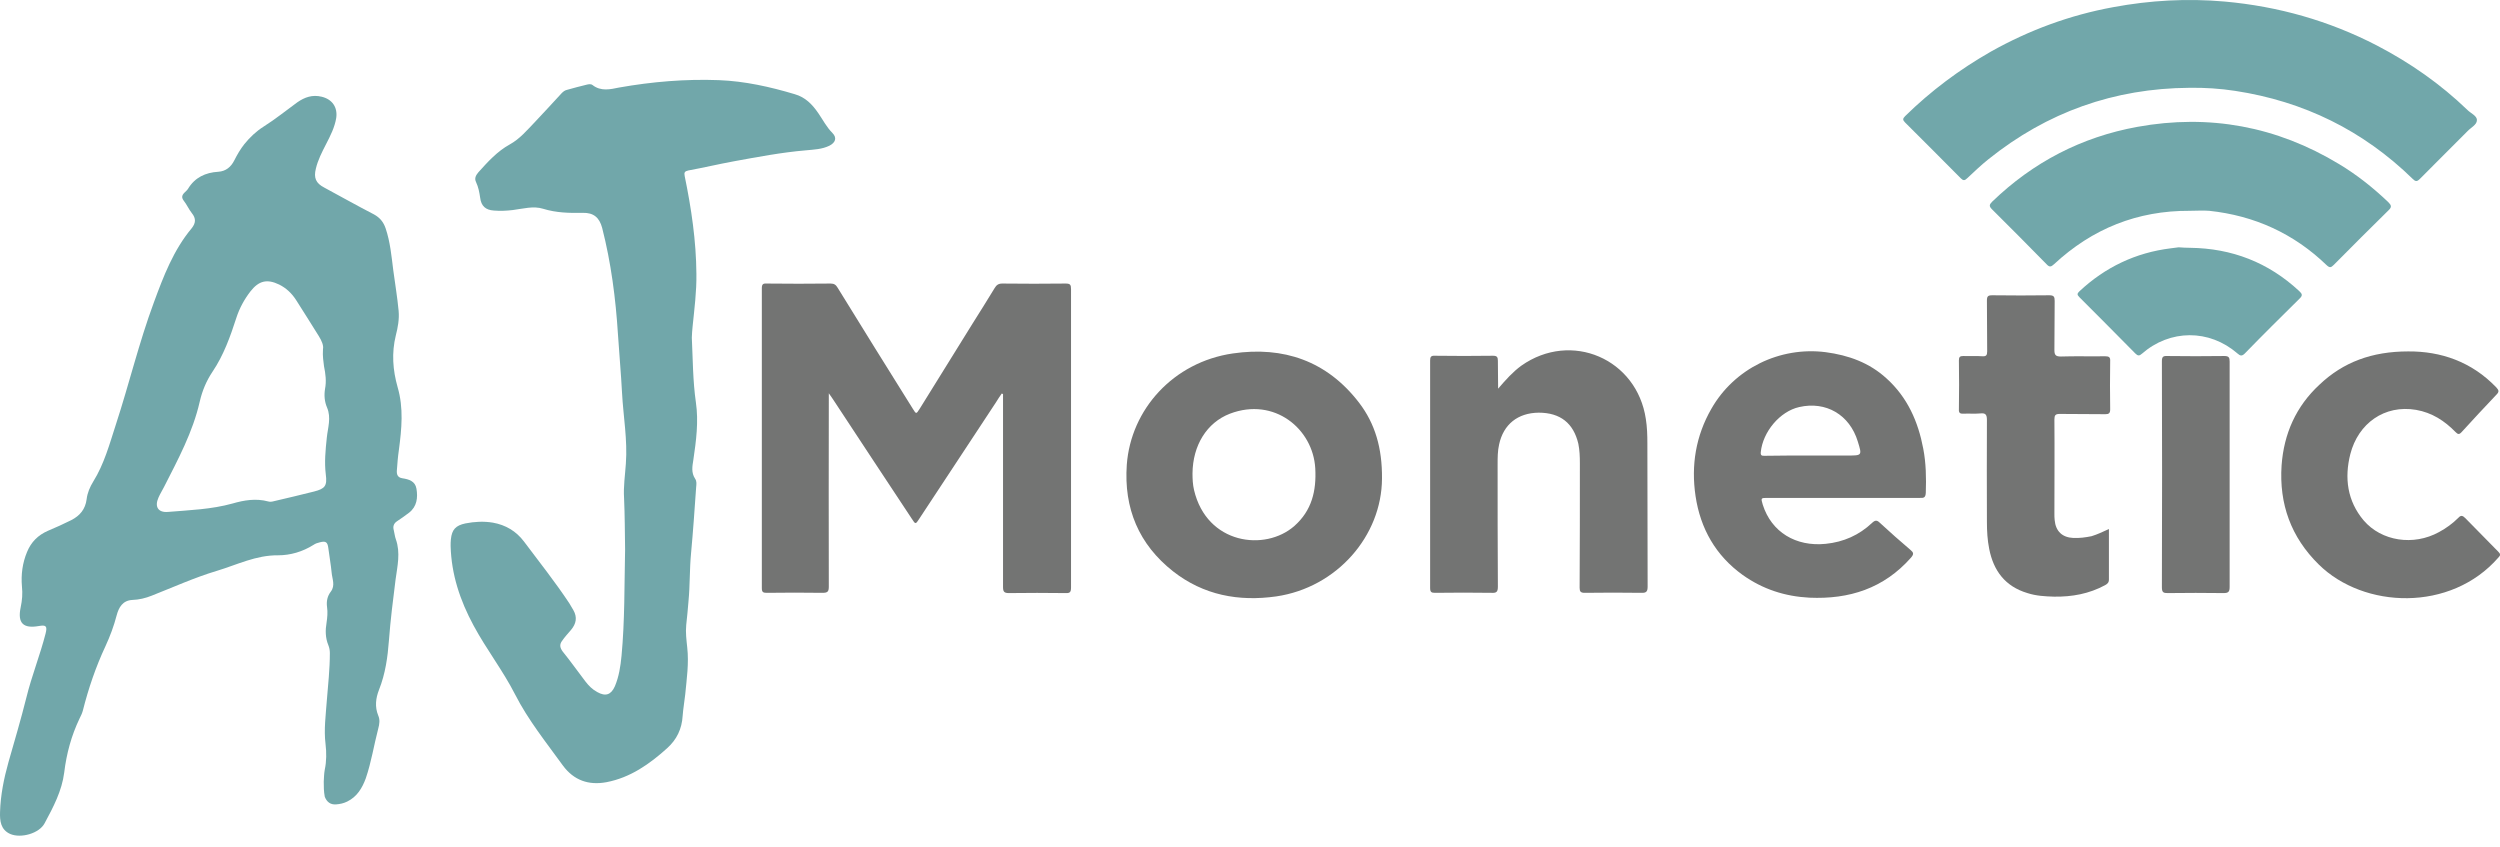
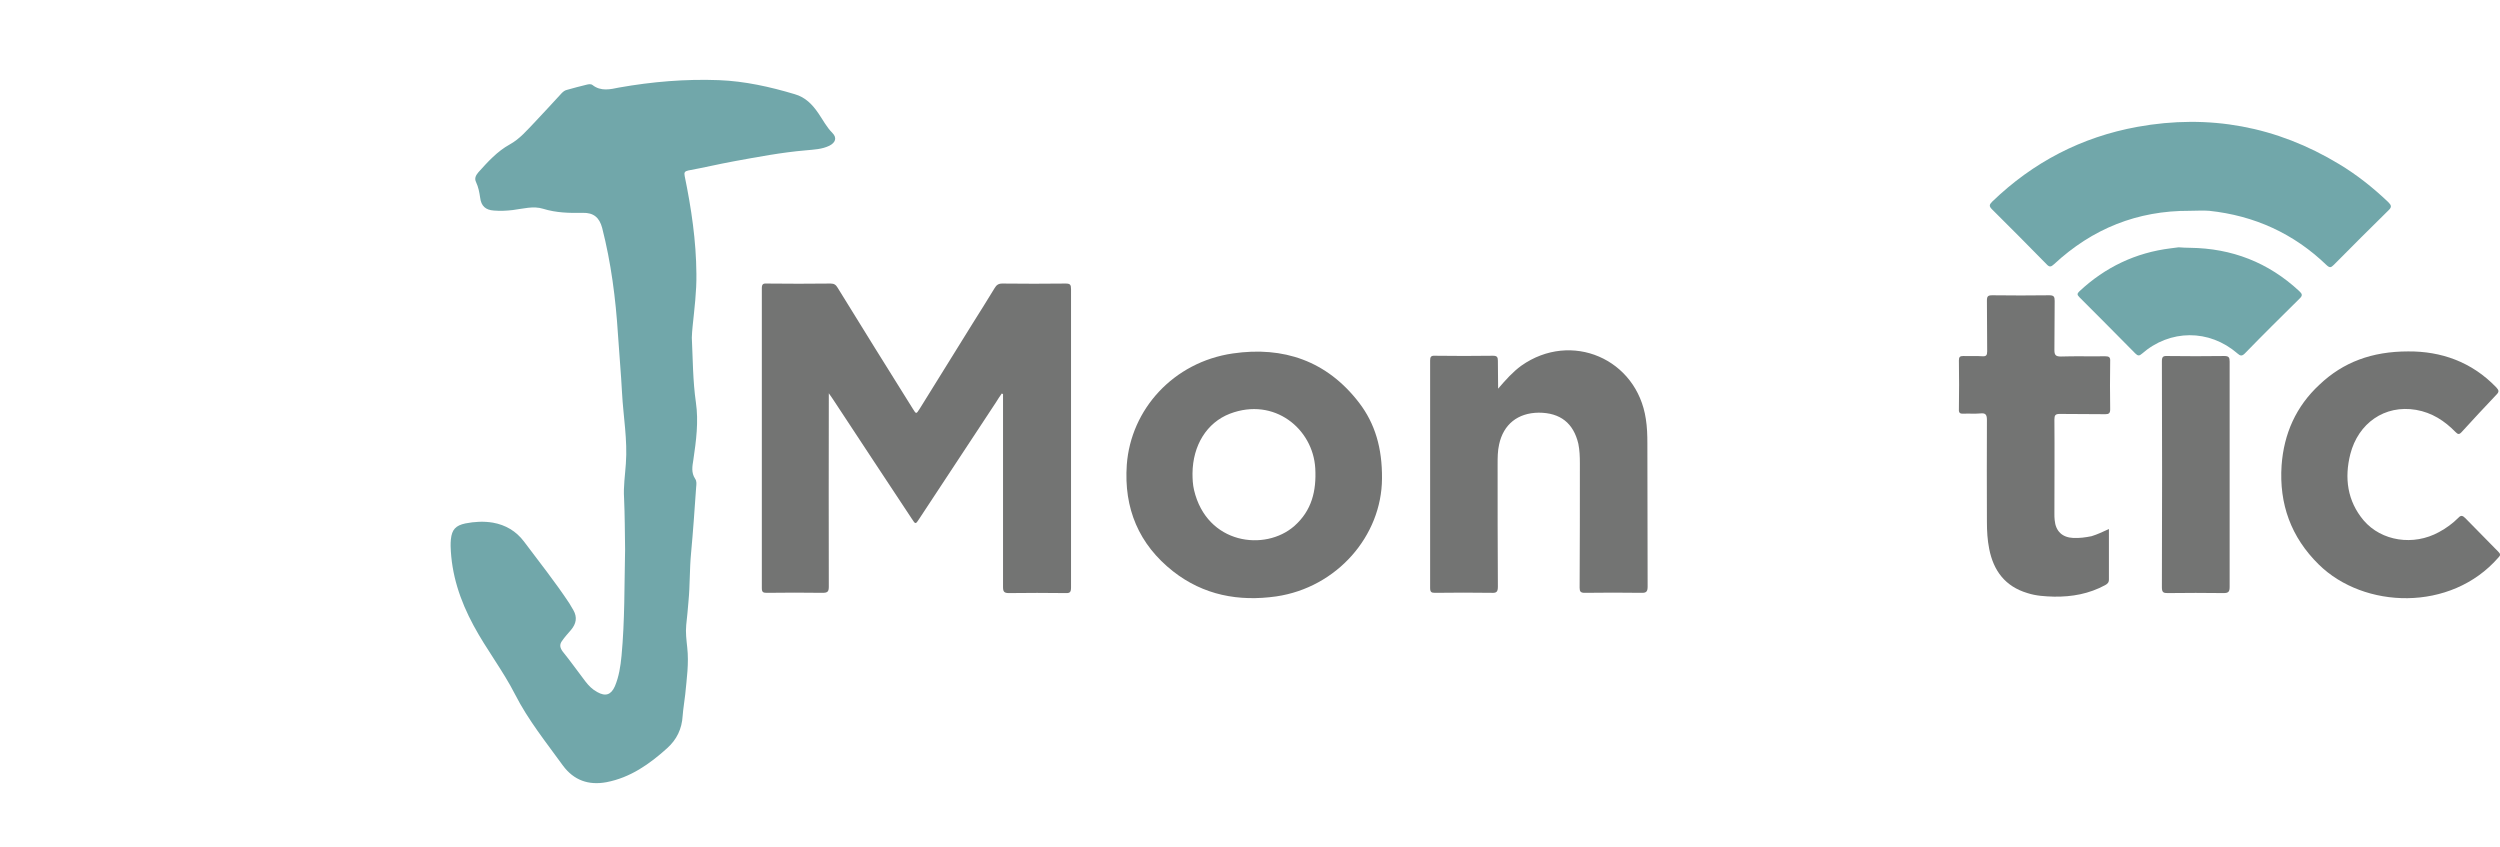
<svg xmlns="http://www.w3.org/2000/svg" width="180" height="61" viewBox="0 0 180 61" fill="none">
  <path d="M72.126 28.334C71.979 28.554 71.832 28.756 71.704 28.977C69.87 31.77 68.018 34.562 66.184 37.355C65.927 37.76 65.909 37.76 65.653 37.355C63.764 34.507 61.893 31.66 60.004 28.793C59.913 28.665 59.839 28.536 59.674 28.316C59.674 28.573 59.674 28.72 59.674 28.848C59.674 33.313 59.656 37.778 59.674 42.224C59.674 42.592 59.601 42.684 59.216 42.684C57.877 42.665 56.539 42.665 55.2 42.684C54.943 42.684 54.852 42.629 54.852 42.353C54.852 35.151 54.852 27.948 54.852 20.745C54.852 20.47 54.943 20.396 55.2 20.415C56.74 20.433 58.262 20.433 59.803 20.415C60.059 20.415 60.188 20.507 60.316 20.727C62.077 23.593 63.855 26.441 65.634 29.289C65.671 29.344 65.689 29.381 65.726 29.436C65.965 29.822 65.965 29.822 66.203 29.455C67.486 27.397 68.752 25.339 70.035 23.281C70.567 22.436 71.099 21.591 71.612 20.745C71.741 20.525 71.887 20.415 72.162 20.415C73.685 20.433 75.206 20.433 76.728 20.415C77.058 20.415 77.114 20.507 77.114 20.819C77.114 27.985 77.114 35.151 77.114 42.298C77.114 42.629 77.04 42.72 76.71 42.702C75.353 42.684 73.996 42.684 72.639 42.702C72.291 42.702 72.218 42.592 72.218 42.261C72.218 37.778 72.218 33.313 72.218 28.83C72.218 28.683 72.218 28.518 72.218 28.371C72.162 28.352 72.144 28.334 72.126 28.334Z" fill="#737473" />
  <path d="M99.504 34.452C99.485 38.586 96.258 42.298 91.893 42.941C89.18 43.327 86.649 42.849 84.466 41.14C81.991 39.193 80.909 36.602 81.129 33.46C81.423 29.473 84.485 26.074 88.758 25.449C92.407 24.916 95.542 25.982 97.853 28.995C99.008 30.502 99.522 32.266 99.504 34.452ZM85.86 34.085C85.86 34.489 85.879 34.893 85.97 35.279C86.887 39.193 91.087 39.725 93.195 37.87C94.442 36.767 94.791 35.352 94.699 33.717C94.534 30.869 91.746 28.573 88.556 29.785C86.887 30.428 85.879 32.064 85.86 34.085Z" fill="#737473" />
-   <path d="M132.697 35.849C130.882 35.849 129.067 35.849 127.269 35.849C126.775 35.849 126.775 35.849 126.921 36.345C127.545 38.311 129.305 39.376 131.45 39.156C132.734 39.027 133.853 38.531 134.788 37.649C135.008 37.447 135.137 37.429 135.357 37.649C136.072 38.311 136.824 38.972 137.557 39.597C137.777 39.781 137.814 39.891 137.594 40.148C135.631 42.371 133.138 43.161 130.277 43.033C128.516 42.941 126.921 42.426 125.473 41.397C123.529 40.001 122.428 38.053 122.08 35.72C121.75 33.497 122.098 31.384 123.217 29.436C124.867 26.533 128.15 24.935 131.45 25.357C133.101 25.578 134.587 26.11 135.833 27.25C137.337 28.609 138.107 30.355 138.474 32.302C138.676 33.35 138.694 34.415 138.657 35.481C138.639 35.812 138.529 35.867 138.236 35.849C136.401 35.849 134.549 35.849 132.697 35.849ZM130.332 32.798C131.23 32.798 132.129 32.798 133.028 32.798C134.073 32.798 134.073 32.798 133.761 31.788C133.174 29.859 131.469 28.867 129.543 29.308C128.15 29.62 126.921 31.09 126.775 32.56C126.756 32.817 126.866 32.817 127.049 32.817C128.15 32.798 129.232 32.798 130.332 32.798Z" fill="#737473" />
  <path d="M107.865 27.985C108.433 27.323 108.929 26.772 109.533 26.331C113.128 23.795 117.859 25.835 118.501 30.171C118.592 30.741 118.611 31.329 118.611 31.916C118.629 35.352 118.611 38.788 118.629 42.224C118.629 42.573 118.555 42.702 118.17 42.684C116.814 42.665 115.456 42.665 114.1 42.684C113.806 42.684 113.733 42.592 113.733 42.316C113.751 39.321 113.751 36.326 113.751 33.35C113.751 32.872 113.733 32.413 113.641 31.953C113.292 30.465 112.339 29.712 110.781 29.712C109.276 29.73 108.25 30.557 107.938 31.99C107.828 32.468 107.828 32.946 107.828 33.441C107.828 36.381 107.828 39.321 107.847 42.242C107.847 42.628 107.736 42.702 107.388 42.684C106.031 42.665 104.674 42.665 103.317 42.684C103.061 42.684 102.969 42.628 102.969 42.334C102.969 36.877 102.969 31.42 102.969 25.963C102.969 25.706 103.023 25.596 103.317 25.614C104.71 25.633 106.104 25.633 107.498 25.614C107.773 25.614 107.847 25.706 107.847 25.963C107.847 26.607 107.865 27.231 107.865 27.985Z" fill="#737473" />
  <path d="M173.388 25.302C175.735 25.284 177.954 26.037 179.733 27.893C179.917 28.095 179.953 28.205 179.751 28.407C178.908 29.289 178.064 30.208 177.239 31.108C177.056 31.31 176.964 31.273 176.799 31.108C176.01 30.3 175.112 29.712 173.957 29.51C171.682 29.124 169.794 30.483 169.225 32.688C168.786 34.415 169.006 36.069 170.179 37.465C171.463 38.972 173.773 39.321 175.607 38.311C176.121 38.035 176.597 37.686 177.001 37.282C177.184 37.08 177.312 37.116 177.496 37.3C178.284 38.109 179.091 38.917 179.879 39.725C180.045 39.891 180.045 39.983 179.879 40.148C176.451 44.08 170.197 43.841 166.951 40.644C164.952 38.678 164.091 36.289 164.274 33.515C164.439 31.218 165.319 29.252 167.007 27.691C168.712 26.074 170.784 25.302 173.388 25.302Z" fill="#737473" />
  <path d="M151.842 38.09C151.842 39.34 151.842 40.534 151.842 41.728C151.842 41.949 151.732 42.04 151.567 42.132C150.411 42.757 149.183 42.977 147.899 42.959C147.239 42.941 146.597 42.904 145.974 42.702C144.378 42.224 143.535 41.103 143.223 39.523C143.095 38.88 143.058 38.237 143.058 37.576C143.058 35.132 143.039 32.67 143.058 30.226C143.058 29.822 142.93 29.73 142.581 29.767C142.178 29.803 141.775 29.767 141.371 29.785C141.133 29.803 141.022 29.73 141.041 29.473C141.059 28.297 141.059 27.121 141.041 25.945C141.041 25.706 141.114 25.633 141.352 25.633C141.811 25.651 142.269 25.614 142.728 25.651C143.003 25.669 143.077 25.578 143.077 25.302C143.058 24.089 143.077 22.858 143.058 21.646C143.058 21.333 143.131 21.26 143.443 21.26C144.818 21.278 146.176 21.278 147.551 21.26C147.881 21.26 147.936 21.37 147.936 21.664C147.917 22.84 147.936 24.016 147.917 25.192C147.917 25.541 147.991 25.669 148.376 25.669C149.44 25.633 150.503 25.669 151.567 25.651C151.86 25.651 151.952 25.725 151.933 26.018C151.915 27.176 151.915 28.315 151.933 29.473C151.933 29.748 151.842 29.822 151.585 29.822C150.485 29.803 149.403 29.822 148.302 29.803C147.991 29.803 147.917 29.895 147.917 30.208C147.936 32.468 147.917 34.728 147.917 36.988C147.917 37.135 147.917 37.3 147.936 37.447C148.009 38.255 148.486 38.696 149.275 38.733C149.715 38.752 150.154 38.696 150.595 38.605C151.016 38.476 151.401 38.292 151.842 38.09Z" fill="#737473" />
-   <path d="M160.534 34.158C160.534 36.859 160.534 39.56 160.534 42.261C160.534 42.61 160.442 42.702 160.094 42.702C158.755 42.684 157.417 42.684 156.078 42.702C155.785 42.702 155.656 42.666 155.656 42.298C155.675 36.878 155.675 31.439 155.656 26.019C155.656 25.707 155.729 25.615 156.041 25.633C157.417 25.651 158.774 25.651 160.149 25.633C160.479 25.633 160.534 25.743 160.534 26.037C160.534 28.738 160.534 31.439 160.534 34.158Z" fill="#737473" />
-   <path d="M23.31 56.28C23.328 55.986 23.328 55.71 23.383 55.416C23.512 54.81 23.512 54.185 23.438 53.56C23.31 52.531 23.457 51.484 23.53 50.455C23.622 49.316 23.75 48.177 23.75 47.019C23.75 46.817 23.713 46.633 23.64 46.45C23.42 45.917 23.42 45.366 23.512 44.833C23.567 44.465 23.603 44.08 23.548 43.712C23.493 43.289 23.567 42.922 23.823 42.591C24.154 42.15 23.915 41.672 23.878 41.232C23.823 40.644 23.713 40.056 23.64 39.468C23.585 39.027 23.457 38.935 23.035 39.045C22.87 39.082 22.705 39.137 22.576 39.229C21.788 39.725 20.908 39.982 20.027 39.982C18.432 39.964 17.075 40.662 15.608 41.103C14.013 41.581 12.472 42.279 10.932 42.885C10.474 43.069 10.015 43.179 9.52 43.197C8.823 43.234 8.548 43.749 8.401 44.3C8.2 45.072 7.925 45.807 7.595 46.523C6.898 48.011 6.366 49.573 5.963 51.172C5.907 51.374 5.816 51.558 5.724 51.741C5.137 52.972 4.789 54.258 4.624 55.618C4.459 56.941 3.835 58.117 3.212 59.275C2.827 60.01 1.506 60.377 0.736 60.046C0.039 59.734 -0.016 59.091 0.003 58.466C0.039 57.253 0.278 56.059 0.608 54.883C1.048 53.34 1.506 51.796 1.892 50.253C2.277 48.673 2.882 47.185 3.285 45.605C3.414 45.09 3.322 44.98 2.808 45.072C1.671 45.274 1.25 44.87 1.488 43.73C1.598 43.216 1.635 42.738 1.58 42.224C1.506 41.379 1.616 40.533 1.947 39.743C2.24 39.027 2.735 38.531 3.45 38.218C4.019 37.979 4.587 37.722 5.137 37.447C5.742 37.134 6.146 36.675 6.238 35.94C6.293 35.481 6.476 35.058 6.714 34.672C7.503 33.404 7.888 31.971 8.346 30.556C9.3 27.635 10.015 24.64 11.079 21.774C11.775 19.881 12.491 18.007 13.793 16.445C14.104 16.06 14.123 15.729 13.811 15.343C13.591 15.067 13.444 14.718 13.224 14.443C13.059 14.222 13.096 14.057 13.279 13.873C13.371 13.781 13.463 13.708 13.536 13.598C14.031 12.771 14.801 12.422 15.718 12.367C16.268 12.33 16.635 12.017 16.873 11.54C17.075 11.136 17.314 10.731 17.589 10.382C17.992 9.886 18.432 9.463 18.982 9.114C19.826 8.582 20.596 7.957 21.403 7.369C21.935 7.001 22.485 6.799 23.163 6.965C23.915 7.148 24.319 7.718 24.209 8.49C24.099 9.169 23.787 9.776 23.475 10.382C23.182 10.952 22.888 11.521 22.741 12.146C22.576 12.807 22.741 13.193 23.347 13.506C24.539 14.149 25.712 14.81 26.922 15.435C27.363 15.674 27.619 16.005 27.766 16.445C28.096 17.419 28.188 18.448 28.316 19.459C28.445 20.433 28.61 21.406 28.701 22.38C28.756 22.986 28.646 23.574 28.5 24.144C28.188 25.412 28.279 26.643 28.628 27.874C29.068 29.381 28.921 30.869 28.72 32.394C28.646 32.89 28.61 33.386 28.573 33.882C28.555 34.158 28.628 34.378 28.958 34.433C29.435 34.507 29.893 34.635 29.985 35.187C30.095 35.83 30.021 36.473 29.453 36.914C29.178 37.134 28.866 37.336 28.573 37.538C28.334 37.704 28.279 37.924 28.353 38.181C28.408 38.402 28.426 38.623 28.5 38.825C28.848 39.798 28.61 40.772 28.481 41.728C28.298 43.179 28.114 44.631 28.004 46.101C27.913 47.313 27.748 48.508 27.289 49.665C27.051 50.271 26.977 50.896 27.234 51.521C27.363 51.815 27.326 52.127 27.234 52.458C26.922 53.652 26.739 54.865 26.336 56.041C26.079 56.739 25.712 57.364 24.997 57.713C24.74 57.841 24.465 57.897 24.209 57.915C23.805 57.952 23.53 57.749 23.383 57.364C23.31 56.978 23.31 56.629 23.31 56.28ZM23.255 25.136C23.31 24.879 23.163 24.53 22.943 24.181C22.393 23.317 21.861 22.435 21.311 21.59C20.999 21.112 20.614 20.745 20.101 20.488C19.221 20.065 18.634 20.212 18.029 20.984C17.589 21.553 17.24 22.196 17.02 22.876C16.58 24.236 16.103 25.577 15.296 26.771C14.856 27.433 14.563 28.131 14.38 28.921C13.884 31.108 12.821 33.074 11.812 35.058C11.684 35.315 11.519 35.572 11.409 35.83C11.115 36.491 11.39 36.914 12.087 36.859C13.646 36.73 15.223 36.675 16.745 36.252C17.57 36.013 18.432 35.866 19.312 36.105C19.441 36.142 19.587 36.124 19.716 36.087C20.688 35.866 21.641 35.628 22.613 35.389C23.402 35.187 23.567 34.984 23.457 34.158C23.347 33.276 23.438 32.394 23.53 31.512C23.603 30.795 23.86 30.079 23.548 29.344C23.365 28.921 23.328 28.462 23.402 28.003C23.512 27.451 23.438 26.9 23.328 26.367C23.292 26.037 23.218 25.669 23.255 25.136Z" fill="#71A7AA" />
+   <path d="M160.534 34.158C160.534 36.859 160.534 39.56 160.534 42.261C160.534 42.61 160.442 42.702 160.094 42.702C158.755 42.684 157.417 42.684 156.078 42.702C155.785 42.702 155.656 42.666 155.656 42.298C155.675 36.878 155.675 31.439 155.656 26.019C155.656 25.707 155.729 25.615 156.041 25.633C157.417 25.651 158.774 25.651 160.149 25.633C160.479 25.633 160.534 25.743 160.534 26.037C160.534 28.738 160.534 31.439 160.534 34.158" fill="#737473" />
  <path d="M45.007 39.56C44.988 38.329 44.988 37.098 44.933 35.867C44.878 35.04 45.007 34.213 45.062 33.386C45.19 31.678 44.878 29.987 44.787 28.297C44.713 26.882 44.585 25.486 44.493 24.071C44.328 21.48 43.998 18.926 43.356 16.409C43.154 15.656 42.733 15.307 41.963 15.325C40.991 15.344 40.055 15.325 39.102 15.031C38.405 14.811 37.653 15.031 36.92 15.123C36.461 15.178 36.003 15.197 35.563 15.16C34.958 15.123 34.646 14.829 34.572 14.241C34.517 13.855 34.444 13.469 34.279 13.12C34.132 12.826 34.279 12.606 34.444 12.404C35.123 11.65 35.801 10.897 36.7 10.401C37.433 9.997 37.947 9.372 38.515 8.784C39.157 8.104 39.799 7.406 40.441 6.708C40.551 6.598 40.661 6.506 40.826 6.469C41.284 6.34 41.761 6.212 42.219 6.102C42.366 6.065 42.531 6.028 42.659 6.12C43.264 6.598 43.943 6.432 44.566 6.304C46.95 5.881 49.353 5.679 51.773 5.771C53.625 5.844 55.441 6.249 57.219 6.781C57.99 7.002 58.485 7.516 58.925 8.159C59.255 8.637 59.512 9.152 59.934 9.574C60.282 9.923 60.154 10.272 59.713 10.493C59.182 10.75 58.613 10.768 58.026 10.824C56.284 10.971 54.561 11.301 52.837 11.614C51.737 11.816 50.655 12.073 49.554 12.275C49.298 12.33 49.243 12.422 49.298 12.679C49.774 14.994 50.123 17.328 50.141 19.716C50.16 20.984 49.995 22.252 49.866 23.52C49.848 23.777 49.811 24.053 49.811 24.31C49.884 25.872 49.884 27.433 50.105 28.977C50.306 30.355 50.123 31.733 49.921 33.111C49.848 33.57 49.756 34.03 50.05 34.471C50.178 34.654 50.141 34.875 50.123 35.077C50.013 36.657 49.903 38.255 49.756 39.836C49.646 40.975 49.683 42.132 49.573 43.272C49.518 43.841 49.481 44.429 49.408 44.999C49.353 45.55 49.426 46.083 49.481 46.616C49.609 47.755 49.444 48.876 49.334 50.015C49.279 50.529 49.188 51.025 49.151 51.54C49.096 52.477 48.729 53.248 48.032 53.873C46.767 55.012 45.392 55.986 43.668 56.317C42.384 56.556 41.321 56.188 40.532 55.123C39.322 53.451 38.02 51.834 37.085 49.996C36.205 48.269 35.013 46.744 34.096 45.035C33.124 43.235 32.5 41.361 32.445 39.321C32.445 39.156 32.445 38.99 32.464 38.825C32.537 38.127 32.812 37.833 33.509 37.686C34.169 37.557 34.829 37.521 35.489 37.631C36.406 37.796 37.158 38.237 37.727 38.99C38.827 40.46 39.982 41.912 40.991 43.437C41.101 43.602 41.174 43.768 41.284 43.933C41.577 44.447 41.486 44.907 41.119 45.348C40.899 45.605 40.661 45.862 40.459 46.156C40.276 46.413 40.312 46.634 40.514 46.91C41.082 47.608 41.596 48.343 42.146 49.059C42.384 49.372 42.659 49.647 43.008 49.831C43.595 50.162 43.998 50.033 44.273 49.408C44.566 48.71 44.677 47.975 44.75 47.222C44.988 44.686 44.952 42.132 45.007 39.56Z" fill="#71A7AA" />
-   <path d="M157.634 6.322C152.224 6.359 147.401 8.068 143.165 11.467C142.634 11.889 142.12 12.386 141.625 12.845C141.46 13.01 141.35 13.01 141.184 12.845C139.846 11.504 138.507 10.144 137.168 8.821C136.986 8.637 136.986 8.546 137.168 8.362C139.021 6.543 141.093 4.999 143.348 3.713C146.099 2.17 149.033 1.086 152.151 0.516C154.809 0.02 157.487 -0.127 160.183 0.112C164.034 0.461 167.683 1.49 171.13 3.272C173.532 4.522 175.715 6.047 177.659 7.921C177.897 8.16 178.355 8.343 178.337 8.656C178.337 8.986 177.897 9.189 177.659 9.446C176.521 10.603 175.366 11.724 174.229 12.882C174.028 13.084 173.917 13.084 173.716 12.882C170.14 9.391 165.867 7.296 160.934 6.543C159.853 6.377 158.752 6.304 157.634 6.322Z" fill="#71A7AA" />
  <path d="M157.652 15.178C153.892 15.16 150.647 16.464 147.896 19.018C147.676 19.22 147.566 19.257 147.346 19.018C146.044 17.695 144.742 16.372 143.422 15.068C143.202 14.847 143.22 14.737 143.44 14.517C146.374 11.687 149.858 9.868 153.892 9.133C159.064 8.196 163.923 9.096 168.416 11.816C169.7 12.587 170.874 13.524 171.955 14.553C172.175 14.774 172.23 14.902 171.974 15.141C170.653 16.446 169.333 17.75 168.031 19.073C167.829 19.275 167.737 19.294 167.517 19.092C165.152 16.813 162.328 15.527 159.064 15.178C158.605 15.141 158.129 15.178 157.652 15.178Z" fill="#71A7AA" />
  <path d="M157.685 17.842C160.692 17.879 163.315 18.89 165.534 20.948C165.772 21.168 165.808 21.278 165.552 21.517C164.232 22.822 162.911 24.126 161.628 25.449C161.426 25.651 161.298 25.633 161.096 25.449C159.061 23.685 156.236 23.704 154.219 25.468C154.036 25.633 153.926 25.633 153.742 25.449C152.404 24.09 151.047 22.73 149.708 21.389C149.525 21.205 149.561 21.131 149.726 20.966C151.578 19.239 153.761 18.192 156.291 17.879C156.475 17.861 156.676 17.824 156.86 17.806C157.135 17.824 157.41 17.842 157.685 17.842Z" fill="#71A7AA" />
</svg>